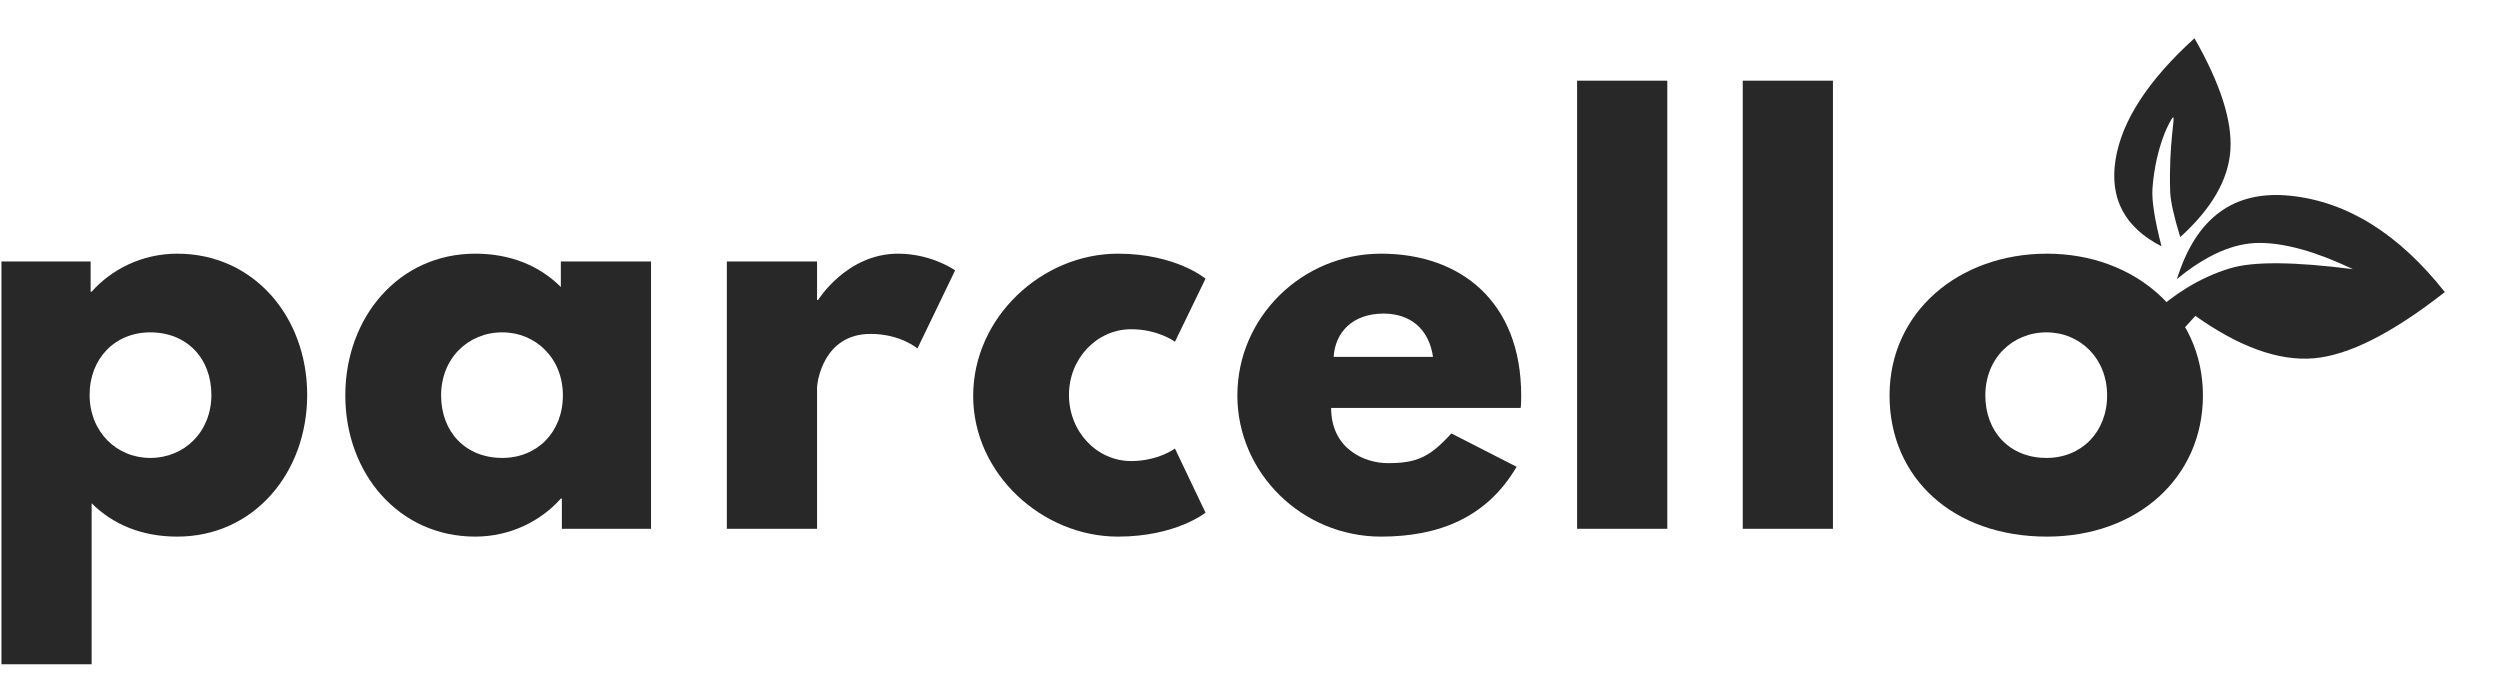
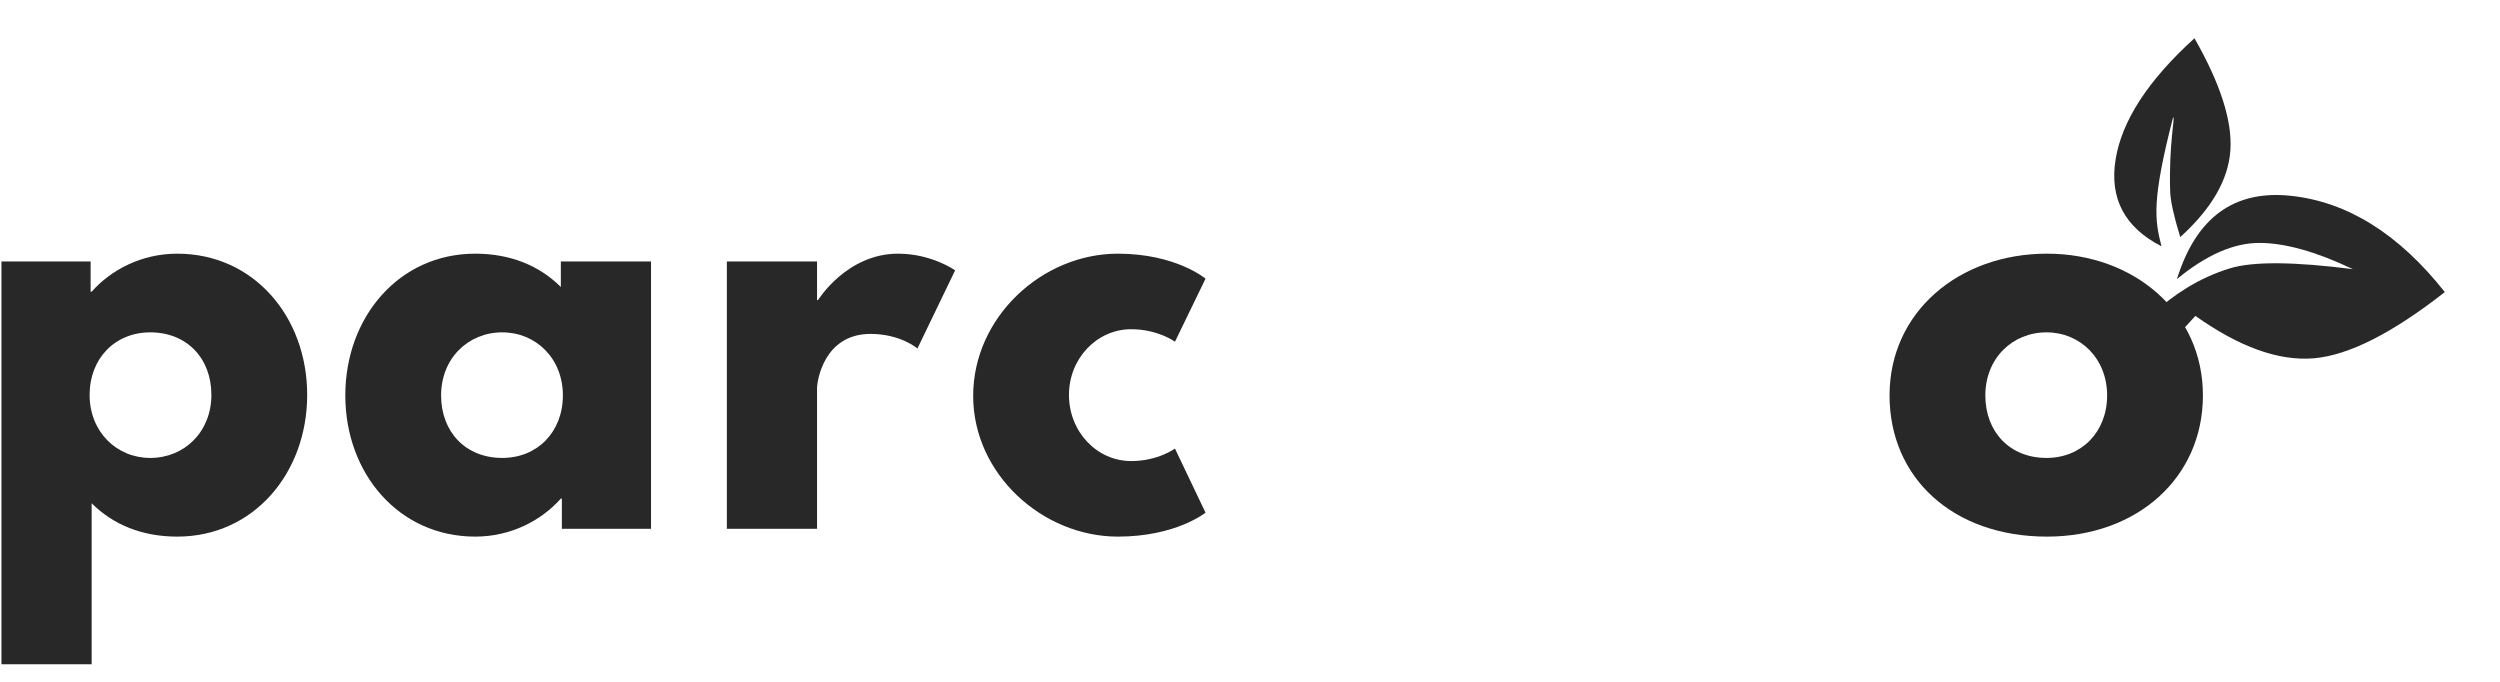
<svg xmlns="http://www.w3.org/2000/svg" width="220px" height="60px" viewBox="0 0 220 60" version="1.1">
  <title>Group 2</title>
  <g id="Page-1" stroke="none" stroke-width="1" fill="none" fill-rule="evenodd">
    <g id="Group-2" transform="translate(0, 0.311)" fill="#282828">
      <g id="parcello-logo" transform="translate(0, 6.689)" fill-rule="nonzero">
        <g id="text853-4">
          <path d="M15.598,15.323 C12.459,15.323 9.769,16.744 8.065,18.67 L7.975,18.67 L7.975,16.01 L0.128,16.01 L0.128,51.456 L8.065,51.456 L8.065,37.287 C9.948,39.167 12.504,40.222 15.598,40.222 C22.324,40.222 27.032,34.628 27.032,27.749 C27.032,20.871 22.324,15.323 15.598,15.323 Z M18.602,27.749 C18.602,31.005 16.226,33.298 13.222,33.298 C10.262,33.298 7.886,31.005 7.886,27.749 C7.886,24.539 10.128,22.247 13.222,22.247 C16.45,22.247 18.602,24.539 18.602,27.749 Z" id="path881" />
          <path d="M30.387,27.795 C30.387,34.673 35.095,40.222 41.821,40.222 C44.96,40.222 47.65,38.8 49.354,36.875 L49.444,36.875 L49.444,39.534 L57.291,39.534 L57.291,16.01 L49.354,16.01 L49.354,18.257 C47.471,16.377 44.915,15.323 41.821,15.323 C35.095,15.323 30.387,20.917 30.387,27.795 L30.387,27.795 Z M38.817,27.795 C38.817,24.539 41.193,22.247 44.198,22.247 C47.157,22.247 49.534,24.539 49.534,27.795 C49.534,31.005 47.292,33.298 44.198,33.298 C40.969,33.298 38.817,31.005 38.817,27.795 Z" id="path883" />
          <path d="M63.963,39.534 L71.9,39.534 L71.9,27.153 C71.9,26.557 72.483,22.384 76.608,22.384 C79.254,22.384 80.734,23.668 80.734,23.668 L84.052,16.79 C84.052,16.79 81.989,15.323 79.03,15.323 C74.501,15.323 71.99,19.404 71.99,19.404 L71.9,19.404 L71.9,16.01 L63.963,16.01 L63.963,39.534 Z" id="path885" />
          <path d="M99.54,21.972 C101.916,21.972 103.396,23.072 103.396,23.072 L106.086,17.524 C106.086,17.524 103.486,15.323 98.374,15.323 C91.693,15.323 85.639,20.917 85.639,27.841 C85.639,34.719 91.738,40.222 98.374,40.222 C103.486,40.222 106.086,38.113 106.086,38.113 L103.396,32.472 C103.396,32.472 101.916,33.573 99.54,33.573 C96.535,33.573 94.069,31.005 94.069,27.749 C94.069,24.539 96.535,21.972 99.54,21.972 Z" id="path887" />
-           <path d="M133.818,28.896 C133.864,28.621 133.864,28.116 133.864,27.795 C133.864,19.541 128.528,15.323 121.533,15.323 C114.583,15.323 108.888,20.917 108.888,27.795 C108.888,34.628 114.583,40.222 121.533,40.222 C126.645,40.222 130.86,38.525 133.461,34.077 L127.721,31.143 C125.793,33.252 124.672,33.756 122.116,33.756 C120.098,33.756 117.139,32.518 117.139,28.896 L133.818,28.896 Z M117.361,24.402 C117.496,22.247 119.02,20.596 121.756,20.596 C124.087,20.596 125.746,21.926 126.105,24.402 L117.361,24.402 Z" id="path889" />
-           <polygon id="path891" points="138.785 39.534 146.722 39.534 146.722 0.099 138.785 0.099" />
-           <polygon id="path893" points="153.362 39.534 161.299 39.534 161.299 0.099 153.362 0.099" />
          <path d="M166.28,27.795 C166.28,35.04 171.84,40.222 180.136,40.222 C188.072,40.222 193.857,35.04 193.857,27.795 C193.857,20.458 187.758,15.323 180.136,15.323 C172.378,15.323 166.28,20.458 166.28,27.795 Z M174.71,27.795 C174.71,24.539 177.086,22.247 180.091,22.247 C183.05,22.247 185.427,24.539 185.427,27.795 C185.427,31.005 183.185,33.298 180.091,33.298 C176.862,33.298 174.71,31.005 174.71,27.795 Z" id="path895" />
        </g>
      </g>
      <g id="Group" transform="translate(199.946, 19.5) rotate(14) translate(-199.946, -19.5) translate(183.446, 4)">
-         <path d="M6.7,19.722 C3.242,18.586 1.514,16.288 1.514,12.829 C1.514,9.369 3.242,5.487 6.7,1.183 C9.589,4.783 11.145,7.873 11.367,10.452 C11.588,13.031 10.533,15.767 8.202,18.66 C7.357,16.934 6.856,15.662 6.7,14.845 C5.901,10.661 6.126,8.22 5.93,8.358 C5.751,8.485 4.791,11.111 5.122,14.845 C5.213,15.877 5.739,17.503 6.7,19.722 Z" id="Path" transform="translate(6.454, 10.452) rotate(-5) translate(-6.454, -10.452) " />
+         <path d="M6.7,19.722 C3.242,18.586 1.514,16.288 1.514,12.829 C1.514,9.369 3.242,5.487 6.7,1.183 C9.589,4.783 11.145,7.873 11.367,10.452 C11.588,13.031 10.533,15.767 8.202,18.66 C7.357,16.934 6.856,15.662 6.7,14.845 C5.901,10.661 6.126,8.22 5.93,8.358 C5.213,15.877 5.739,17.503 6.7,19.722 Z" id="Path" transform="translate(6.454, 10.452) rotate(-5) translate(-6.454, -10.452) " />
        <path d="M9.523,22.131 C9.845,16.475 12.492,13.297 17.463,12.6 C22.434,11.902 27.504,13.549 32.672,17.539 C29.06,22.179 25.798,24.995 22.884,25.987 C19.97,26.978 16.303,26.61 11.882,24.883 C10.153,28.119 9.032,29.915 8.52,30.272 C7.752,30.807 5.986,30.375 6.457,28.999 C6.662,28.399 8.714,23.127 13.851,20.069 C15.659,18.993 19.154,18.15 24.337,17.539 C20.83,16.828 17.98,16.745 15.787,17.292 C13.594,17.839 11.506,19.452 9.523,22.131 Z" id="Path-2" />
      </g>
    </g>
  </g>
</svg>